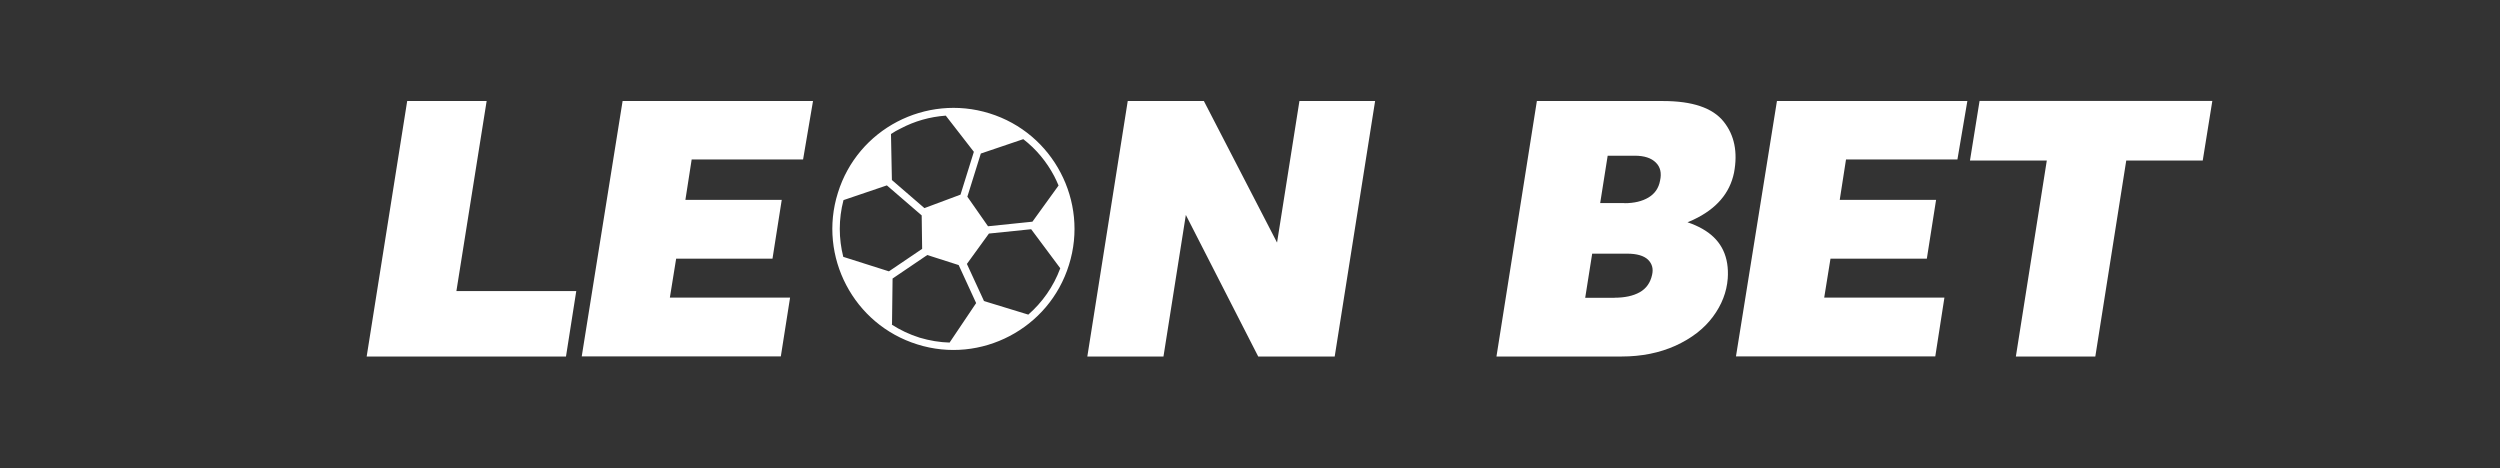
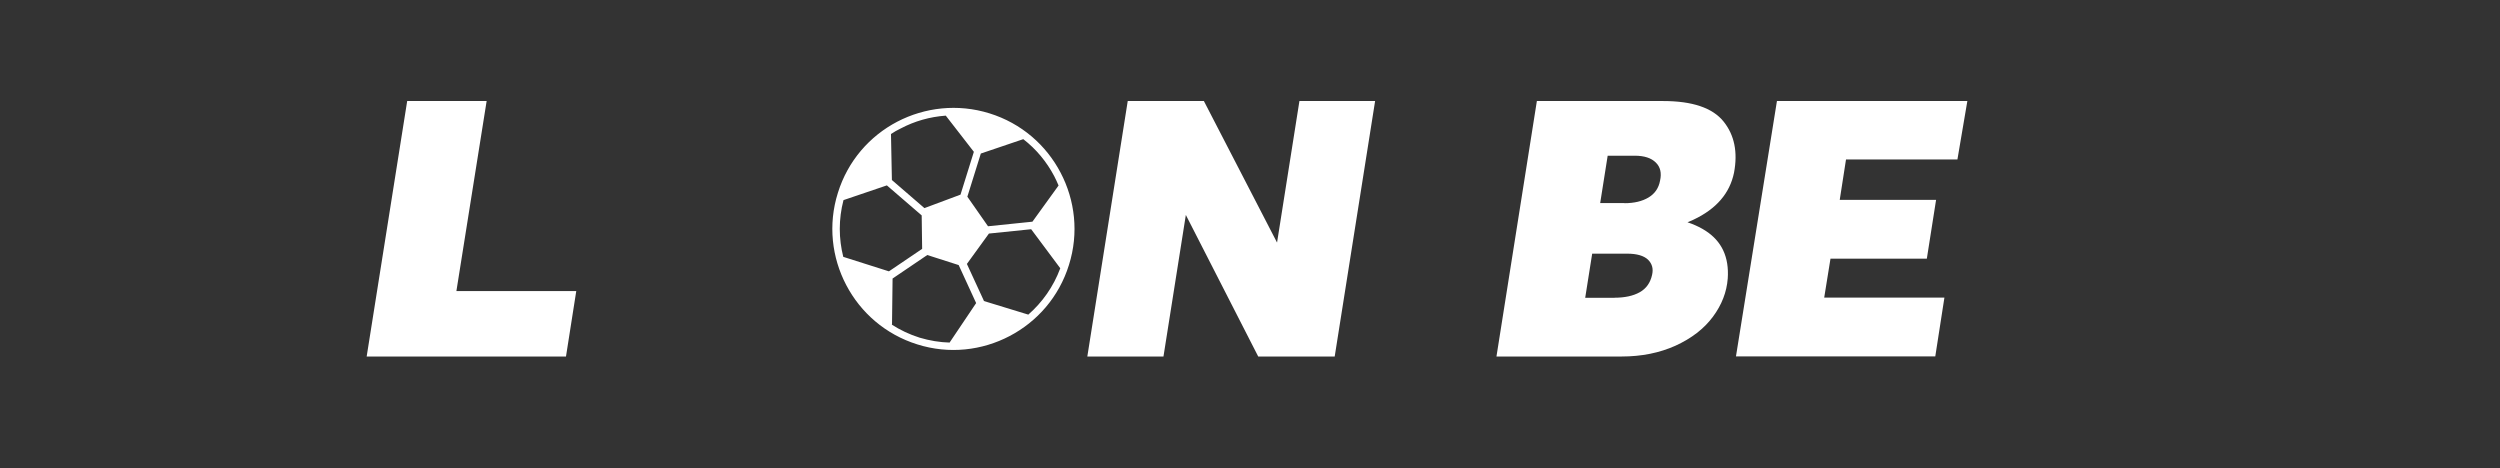
<svg xmlns="http://www.w3.org/2000/svg" version="1.1" baseProfile="tiny" id="Layer_1" x="0px" y="0px" viewBox="0 0 219 41" overflow="visible" xml:space="preserve">
  <rect x="0" y="0" width="219" height="41" fill="#333333" stroke="none" />
  <g>
    <path fill="#FFFFFF" d="M35.67,8.85h6.96L39.98,25.5h10.5l-0.9,5.73H32.12L35.67,8.85z" />
-     <path fill="#FFFFFF" d="M54.54,8.85h16.68l-0.87,5.12h-9.76l-0.55,3.54h8.44l-0.81,5.15h-8.44l-0.55,3.41h10.53l-0.81,5.15H50.96   L54.54,8.85z" />
    <path fill="#FFFFFF" d="M103.88,18.83l-1.96,12.4h-6.67l3.54-22.38h6.67l6.41,12.4l1.96-12.4h6.63l-3.54,22.38h-6.7L103.88,18.83z" />
    <path fill="#FFFFFF" d="M134.63,8.85h6.96l-3.54,22.38h-6.96L134.63,8.85z M134.63,18.83h8.41c2.81,0,4.93,0.46,6.36,1.38   c1.43,0.92,2.08,2.32,1.95,4.19c-0.09,1.18-0.52,2.3-1.3,3.35c-0.78,1.05-1.87,1.89-3.27,2.53c-1.4,0.63-2.97,0.95-4.73,0.95h-9.92   L134.63,18.83z M136.82,8.85h8.86c2.58,0,4.34,0.6,5.3,1.79c0.96,1.19,1.26,2.69,0.92,4.49c-0.37,1.8-1.55,3.17-3.54,4.11   c-2,0.93-4.44,1.4-7.34,1.4h-6.89L136.82,8.85z M141.43,26.08c0.9,0,1.64-0.16,2.21-0.48c0.57-0.32,0.93-0.83,1.08-1.51   c0.13-0.54,0.01-0.98-0.35-1.34c-0.37-0.35-0.98-0.53-1.84-0.53h-5.7l-0.9,3.87H141.43z M142.3,17.8c0.86,0,1.56-0.17,2.11-0.5   c0.55-0.33,0.89-0.82,1.01-1.47c0.15-0.67,0.03-1.2-0.37-1.59c-0.4-0.4-1.01-0.6-1.85-0.6h-5.57l-0.71,4.15H142.3z" />
    <path fill="#FFFFFF" d="M155.66,8.85h16.68l-0.87,5.12h-9.76l-0.55,3.54h8.44l-0.81,5.15h-8.44l-0.55,3.41h10.53l-0.8,5.15h-17.46   L155.66,8.85z" />
-     <path fill="#FFFFFF" d="M179.3,14.06h-6.73l0.84-5.22h20.39l-0.84,5.22h-6.7l-2.71,17.17h-6.96L179.3,14.06z" />
  </g>
  <g>
    <path fill-rule="evenodd" fill="#FFFFFF" d="M86.68,9.93c2.8,0.87,4.97,2.79,6.23,5.2c1.26,2.4,1.61,5.29,0.73,8.08   c-0.87,2.8-2.79,4.97-5.2,6.23c-2.4,1.26-5.29,1.61-8.08,0.73c-2.79-0.87-4.97-2.79-6.23-5.2c-1.26-2.4-1.61-5.29-0.73-8.08   c0.87-2.8,2.79-4.97,5.2-6.23C81,9.41,83.89,9.06,86.68,9.93L86.68,9.93z M83.21,30.01L83.19,30l2.32-3.45l-1.53-3.33l-2.75-0.88   l-3.04,2.06l-0.05,4.02l-0.03,0.01c0.74,0.48,1.56,0.87,2.45,1.15C81.44,29.84,82.33,29.99,83.21,30.01L83.21,30.01z M73.87,22.5   l4,1.27l2.91-1.97l-0.04-2.93l-3.05-2.63l-3.8,1.29C73.45,19.21,73.47,20.91,73.87,22.5L73.87,22.5z M78.05,11.74l0.08,4.03   l2.85,2.46l3.16-1.18l1.17-3.75l-2.46-3.17c-1.39,0.1-2.73,0.48-3.94,1.12C78.61,11.39,78.32,11.56,78.05,11.74L78.05,11.74z    M89.64,12.19l-3.72,1.26l-1.18,3.78l1.81,2.59l3.89-0.4l2.29-3.17c-0.12-0.28-0.24-0.55-0.38-0.82   C91.69,14.18,90.78,13.07,89.64,12.19L89.64,12.19z M92.88,23.5L92.88,23.5l-2.55-3.42l-3.7,0.38l-1.93,2.66l1.48,3.21   c0.01,0.01,0.01,0.03,0.01,0.04l3.89,1.19C91.3,26.49,92.28,25.12,92.88,23.5L92.88,23.5z" />
  </g>
</svg>